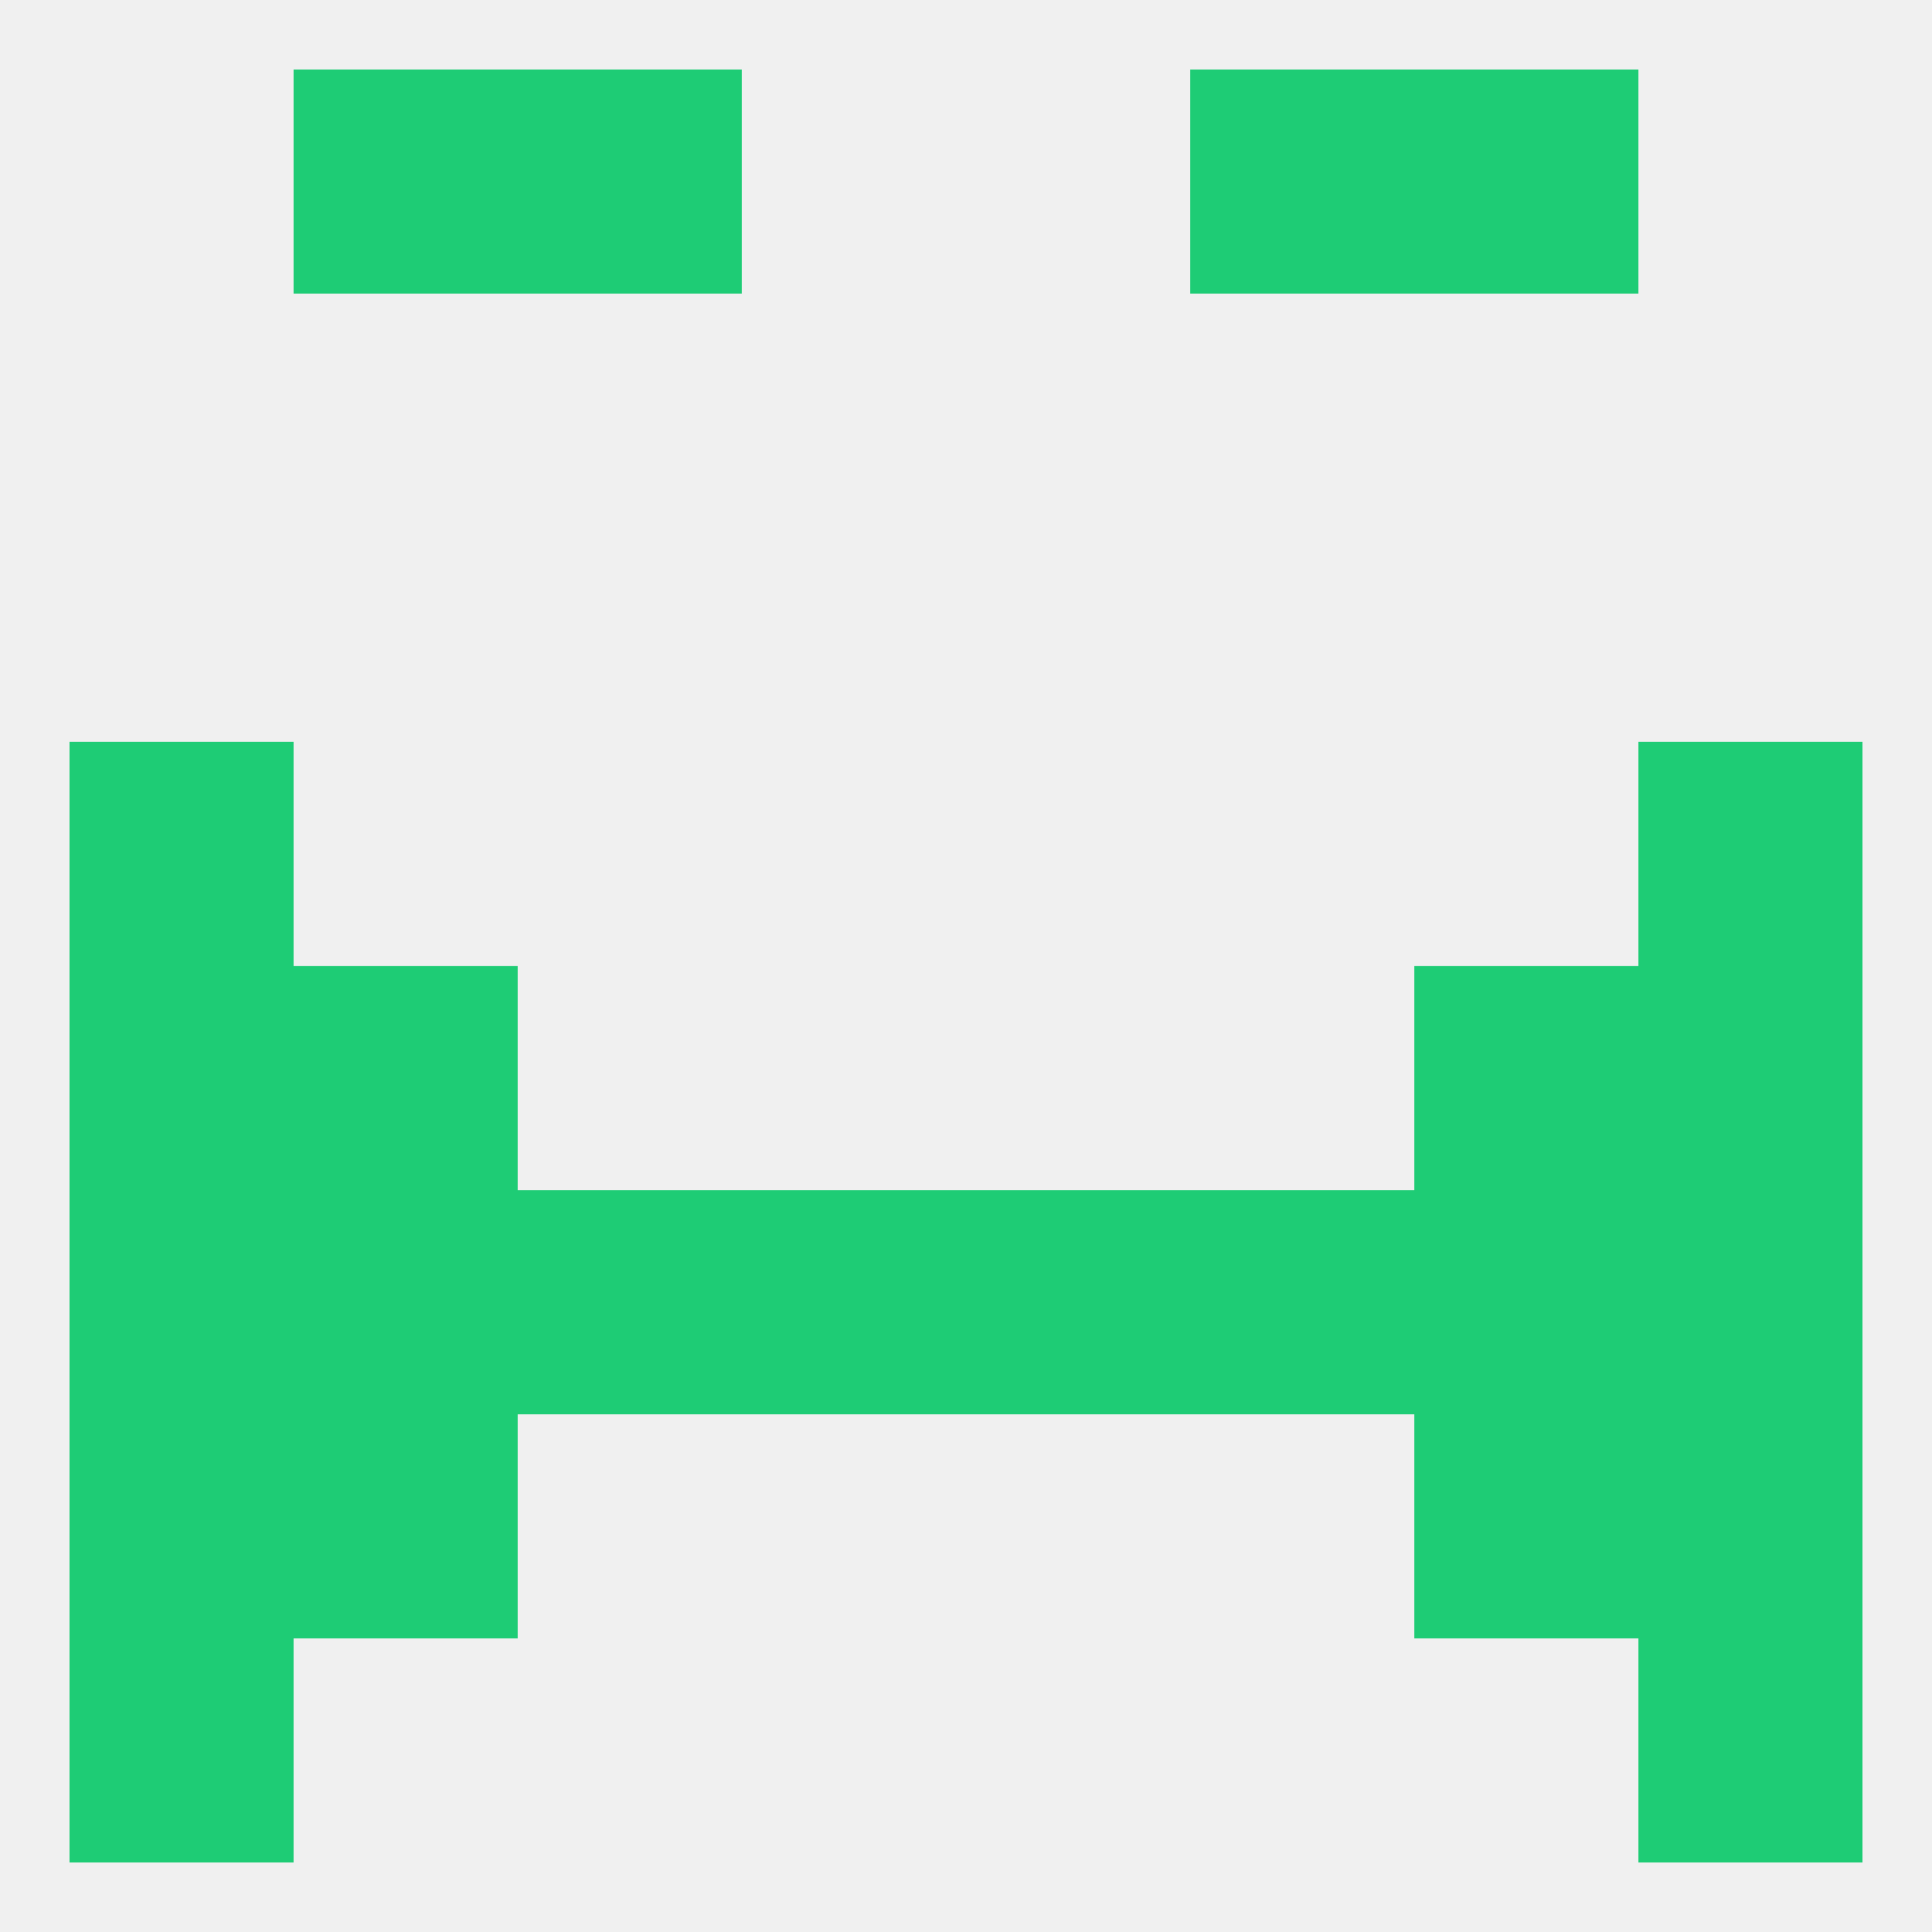
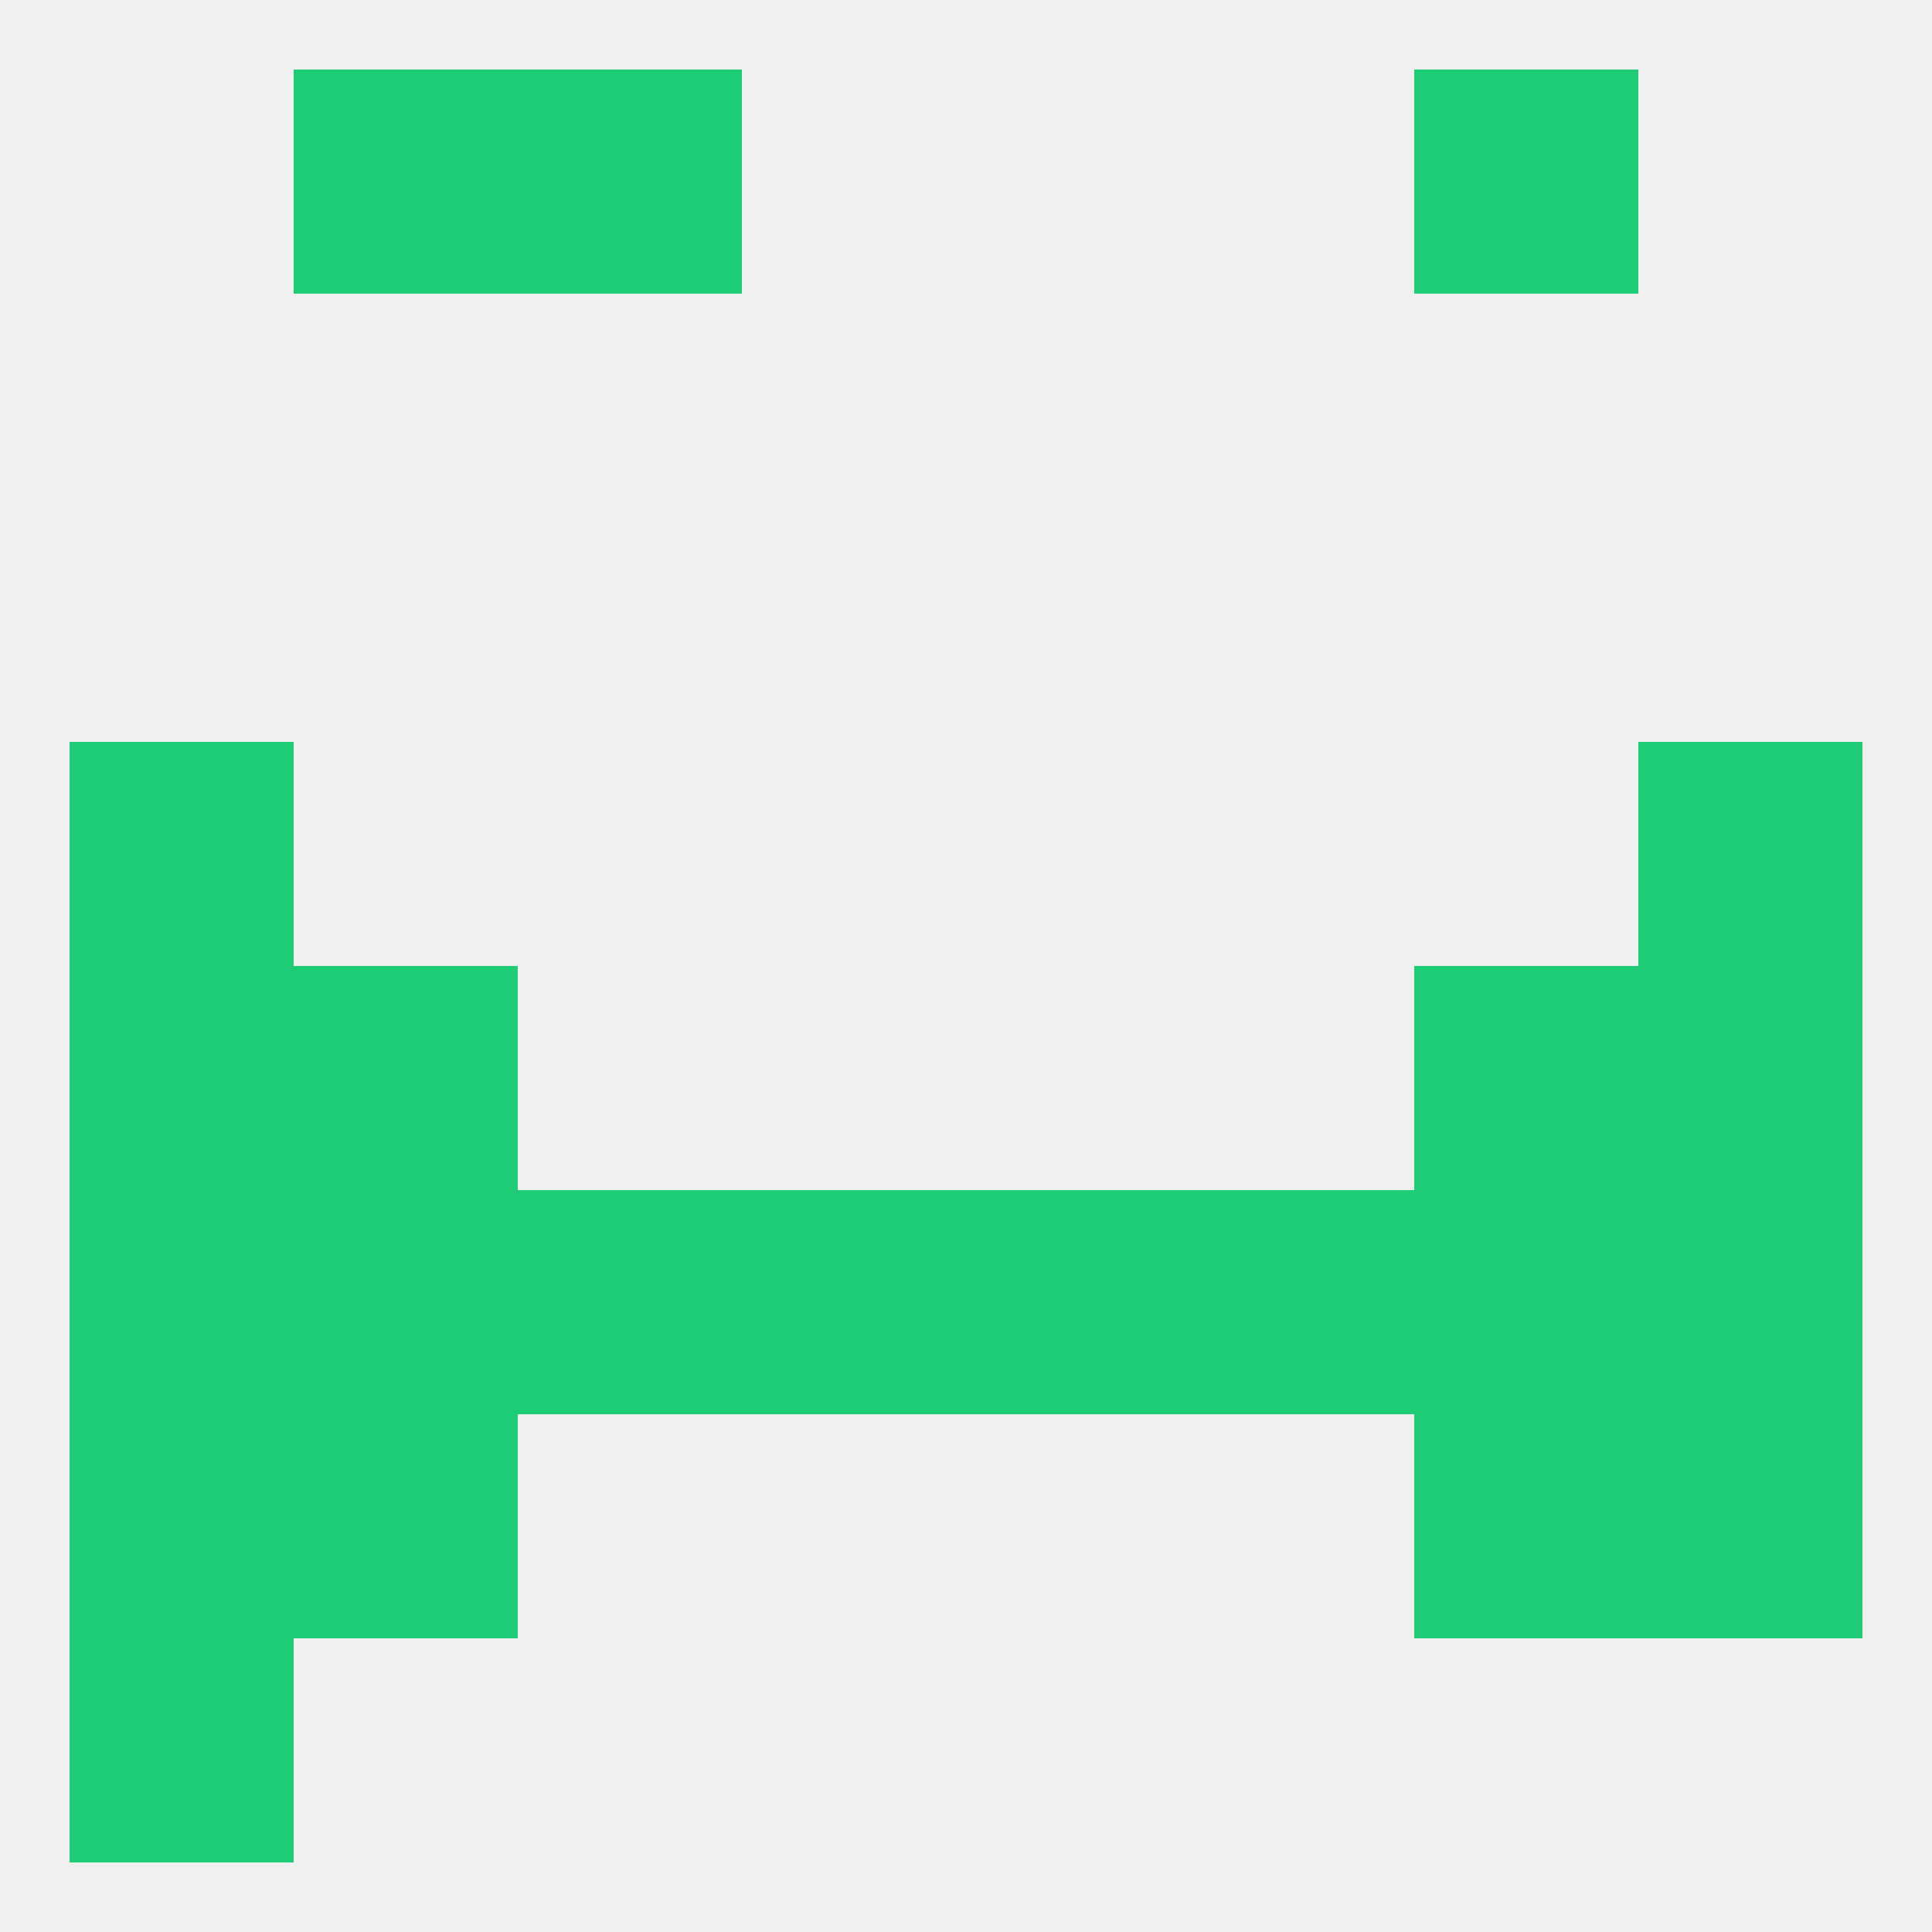
<svg xmlns="http://www.w3.org/2000/svg" version="1.1" baseprofile="full" width="250" height="250" viewBox="0 0 250 250">
  <rect width="100%" height="100%" fill="rgba(240,240,240,255)" />
  <rect x="9" y="96" width="29" height="29" fill="rgba(30,204,117,255)" />
  <rect x="212" y="96" width="29" height="29" fill="rgba(30,204,117,255)" />
  <rect x="96" y="154" width="29" height="29" fill="rgba(30,204,117,255)" />
  <rect x="125" y="154" width="29" height="29" fill="rgba(30,204,117,255)" />
  <rect x="67" y="154" width="29" height="29" fill="rgba(30,204,117,255)" />
  <rect x="154" y="154" width="29" height="29" fill="rgba(30,204,117,255)" />
  <rect x="38" y="154" width="29" height="29" fill="rgba(30,204,117,255)" />
  <rect x="183" y="154" width="29" height="29" fill="rgba(30,204,117,255)" />
  <rect x="9" y="154" width="29" height="29" fill="rgba(30,204,117,255)" />
  <rect x="212" y="154" width="29" height="29" fill="rgba(30,204,117,255)" />
  <rect x="38" y="183" width="29" height="29" fill="rgba(30,204,117,255)" />
  <rect x="183" y="183" width="29" height="29" fill="rgba(30,204,117,255)" />
  <rect x="9" y="183" width="29" height="29" fill="rgba(30,204,117,255)" />
  <rect x="212" y="183" width="29" height="29" fill="rgba(30,204,117,255)" />
  <rect x="67" y="9" width="29" height="29" fill="rgba(30,204,117,255)" />
-   <rect x="154" y="9" width="29" height="29" fill="rgba(30,204,117,255)" />
  <rect x="38" y="9" width="29" height="29" fill="rgba(30,204,117,255)" />
  <rect x="183" y="9" width="29" height="29" fill="rgba(30,204,117,255)" />
  <rect x="9" y="212" width="29" height="29" fill="rgba(30,204,117,255)" />
-   <rect x="212" y="212" width="29" height="29" fill="rgba(30,204,117,255)" />
  <rect x="183" y="125" width="29" height="29" fill="rgba(30,204,117,255)" />
  <rect x="9" y="125" width="29" height="29" fill="rgba(30,204,117,255)" />
  <rect x="212" y="125" width="29" height="29" fill="rgba(30,204,117,255)" />
  <rect x="38" y="125" width="29" height="29" fill="rgba(30,204,117,255)" />
</svg>